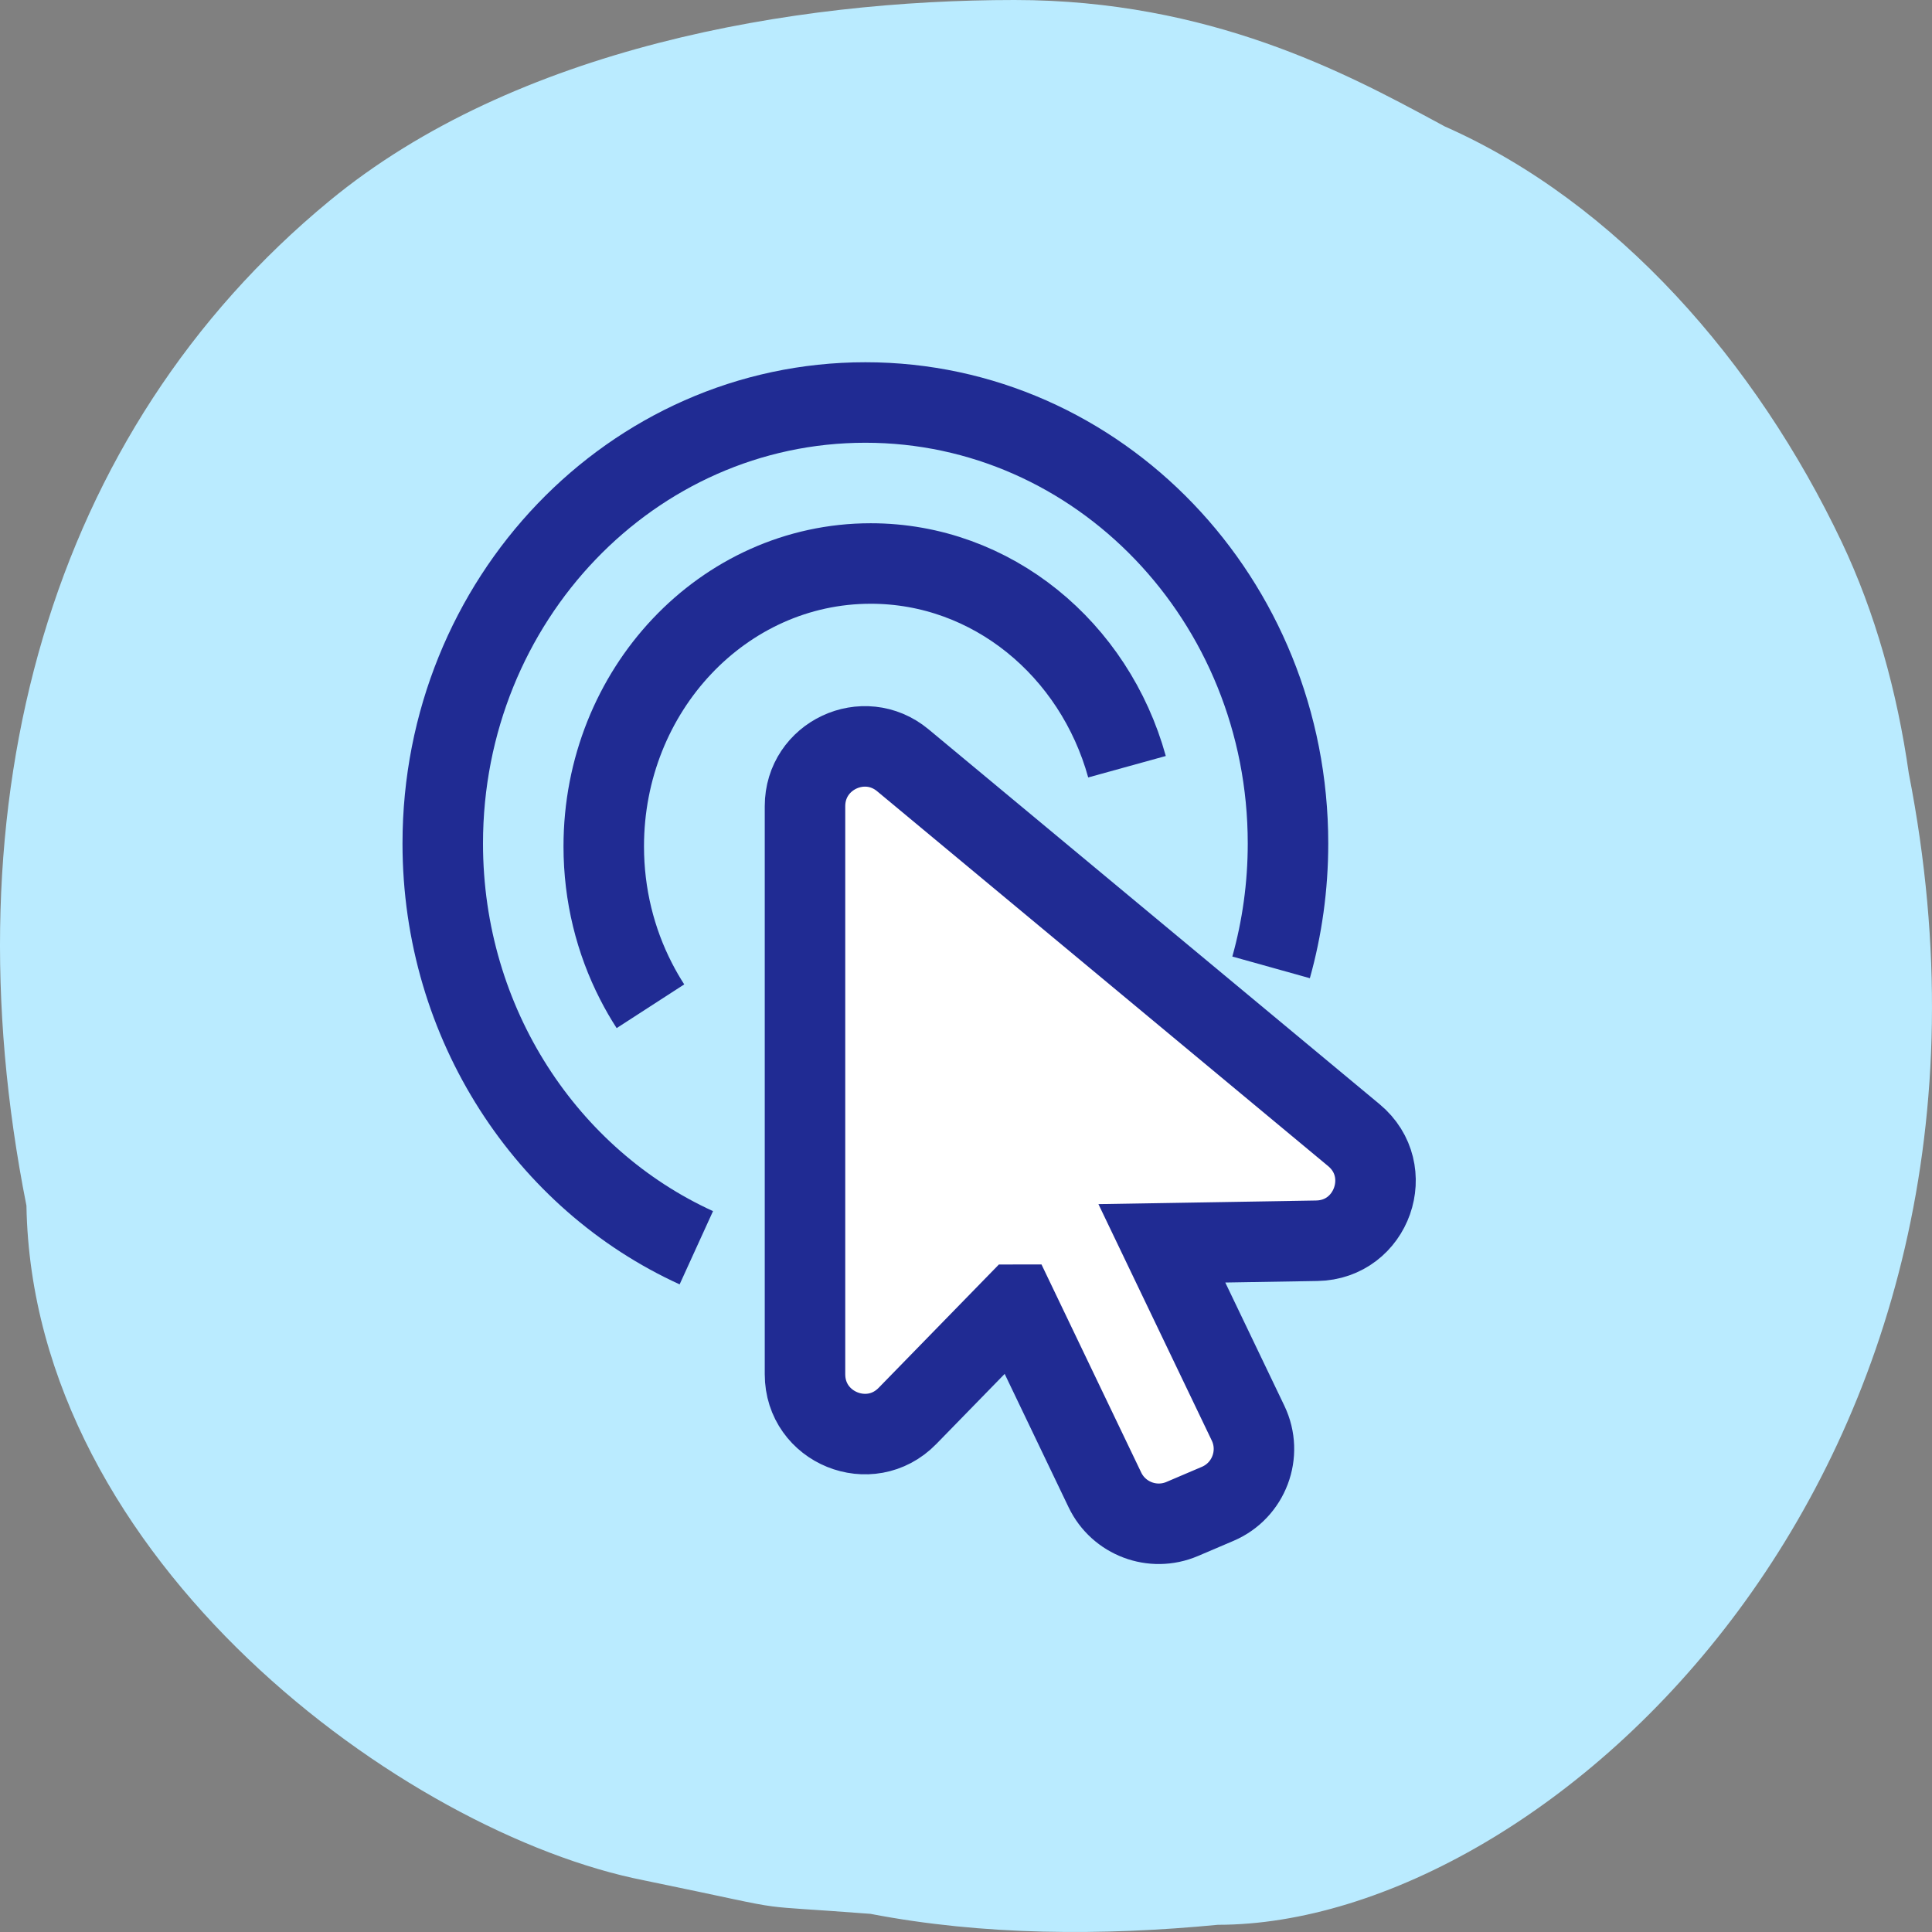
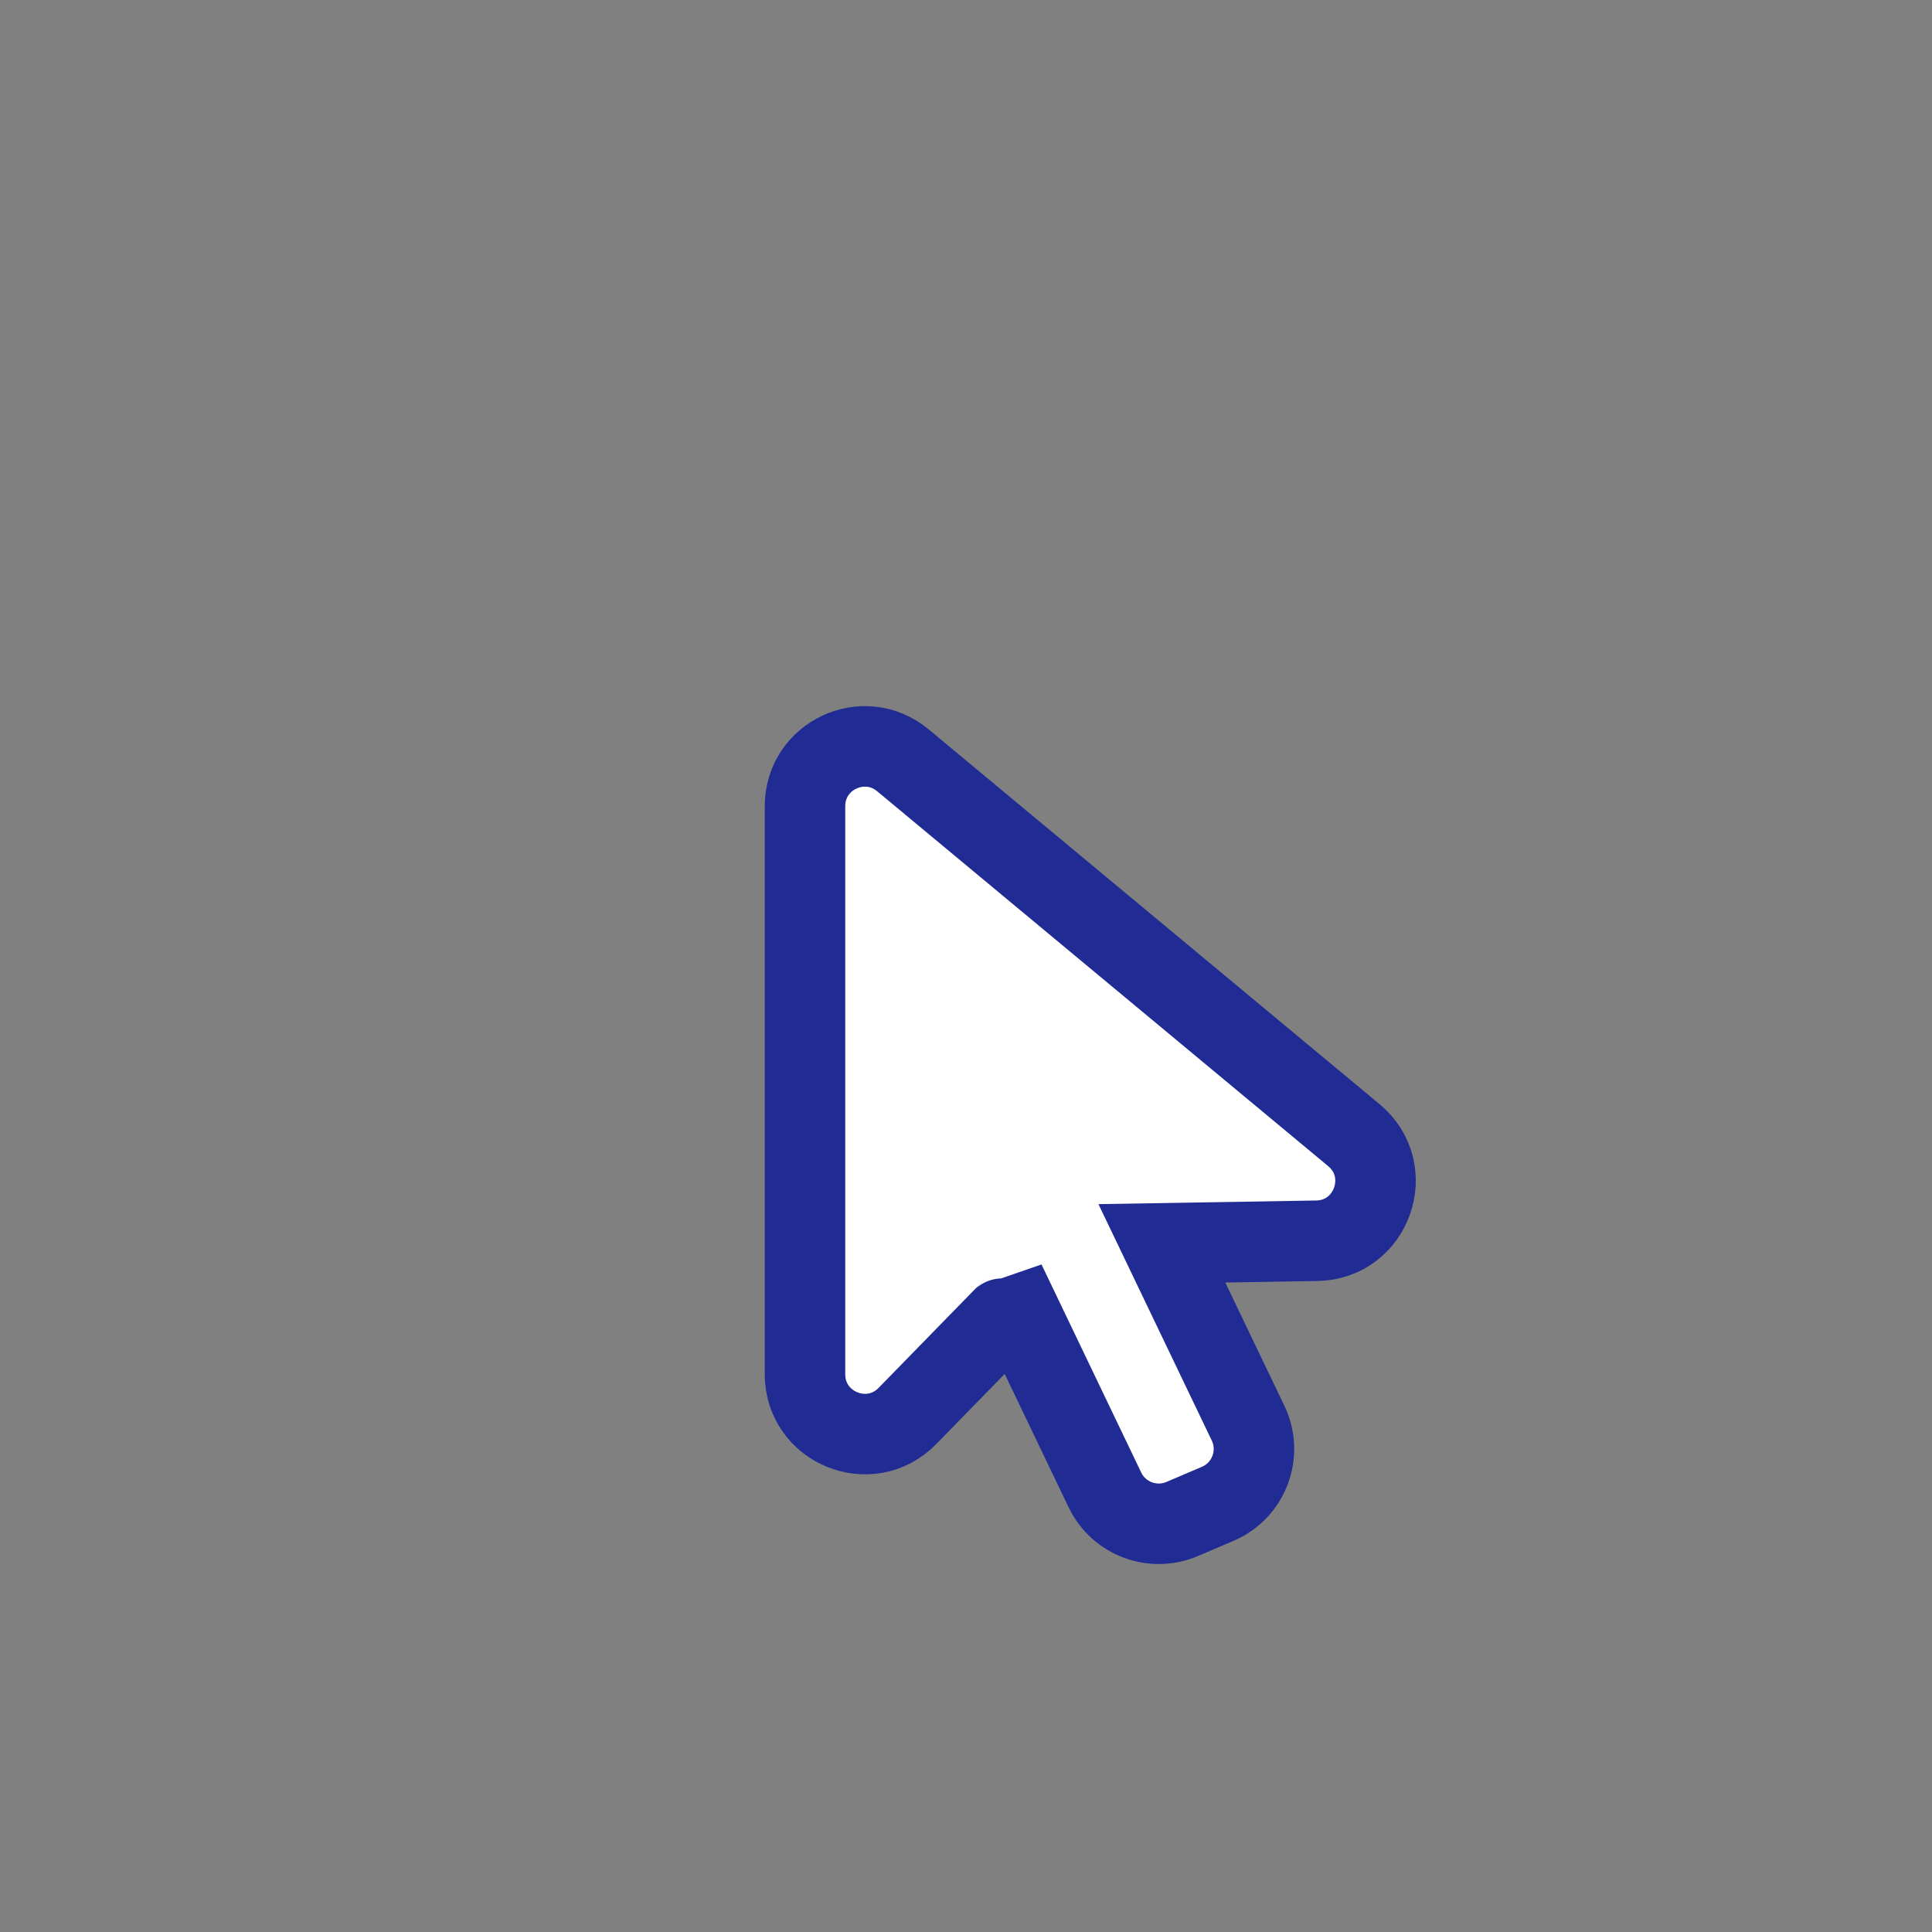
<svg xmlns="http://www.w3.org/2000/svg" fill="none" viewBox="0 0 48 48" height="48" width="48">
  <rect x="0" y="0" width="48" height="48" fill="#808080" stroke="none" />
-   <path fill="#BAEBFF" d="M0.657 29.955C0.809 38.794 10.077 45.551 16 46.717C18.173 47.163 18.675 47.296 19.185 47.363C19.628 47.421 20.077 47.43 21.627 47.549C24.422 48.087 27.382 48.098 30.259 47.821C38.452 47.821 50.818 36.55 47.424 19.218C47.134 17.173 46.583 15.208 45.757 13.467C43.633 8.996 40.167 5.03 35.896 3.142C35.813 3.097 35.728 3.051 35.641 3.004C33.478 1.84 30.064 2.05124e-05 25.205 3.42113e-10C19.714 -2.3179e-05 12.805 1.178 8.18 4.995C1.24 10.72 -1.343 19.877 0.657 29.955Z" />
-   <path stroke-width="2" stroke="#202B93" fill="white" d="M28.866 30.89L32.714 30.826C34.089 30.804 34.695 29.083 33.637 28.203L22.431 18.889C21.465 18.086 20 18.773 20 20.029V34.143C20 35.474 21.616 36.131 22.545 35.179L25.239 32.416C25.241 32.416 25.243 32.415 25.246 32.415L27.451 37.016C27.794 37.731 28.64 38.05 29.37 37.739L30.252 37.363C31.029 37.032 31.373 36.12 31.008 35.358L28.866 30.89Z" />
-   <path stroke-width="2" stroke="#202B93" d="M16.16 25C16.03 24.799 15.91 24.591 15.8 24.375C15.29 23.38 15 22.24 15 21.028C15 17.146 17.97 14 21.633 14C24.648 14 27.193 16.131 28 19.049" />
-   <path stroke-width="2" stroke="#202B93" d="M31.58 24.034C31.853 23.057 32 22.024 32 20.956C32 14.905 27.299 10 21.5 10C15.701 10 11 14.905 11 20.956C11 25.448 13.592 29.309 17.3 31" />
+   <path stroke-width="2" stroke="#202B93" fill="white" d="M28.866 30.89L32.714 30.826C34.089 30.804 34.695 29.083 33.637 28.203L22.431 18.889C21.465 18.086 20 18.773 20 20.029V34.143C20 35.474 21.616 36.131 22.545 35.179C25.241 32.416 25.243 32.415 25.246 32.415L27.451 37.016C27.794 37.731 28.64 38.05 29.37 37.739L30.252 37.363C31.029 37.032 31.373 36.12 31.008 35.358L28.866 30.89Z" />
</svg>